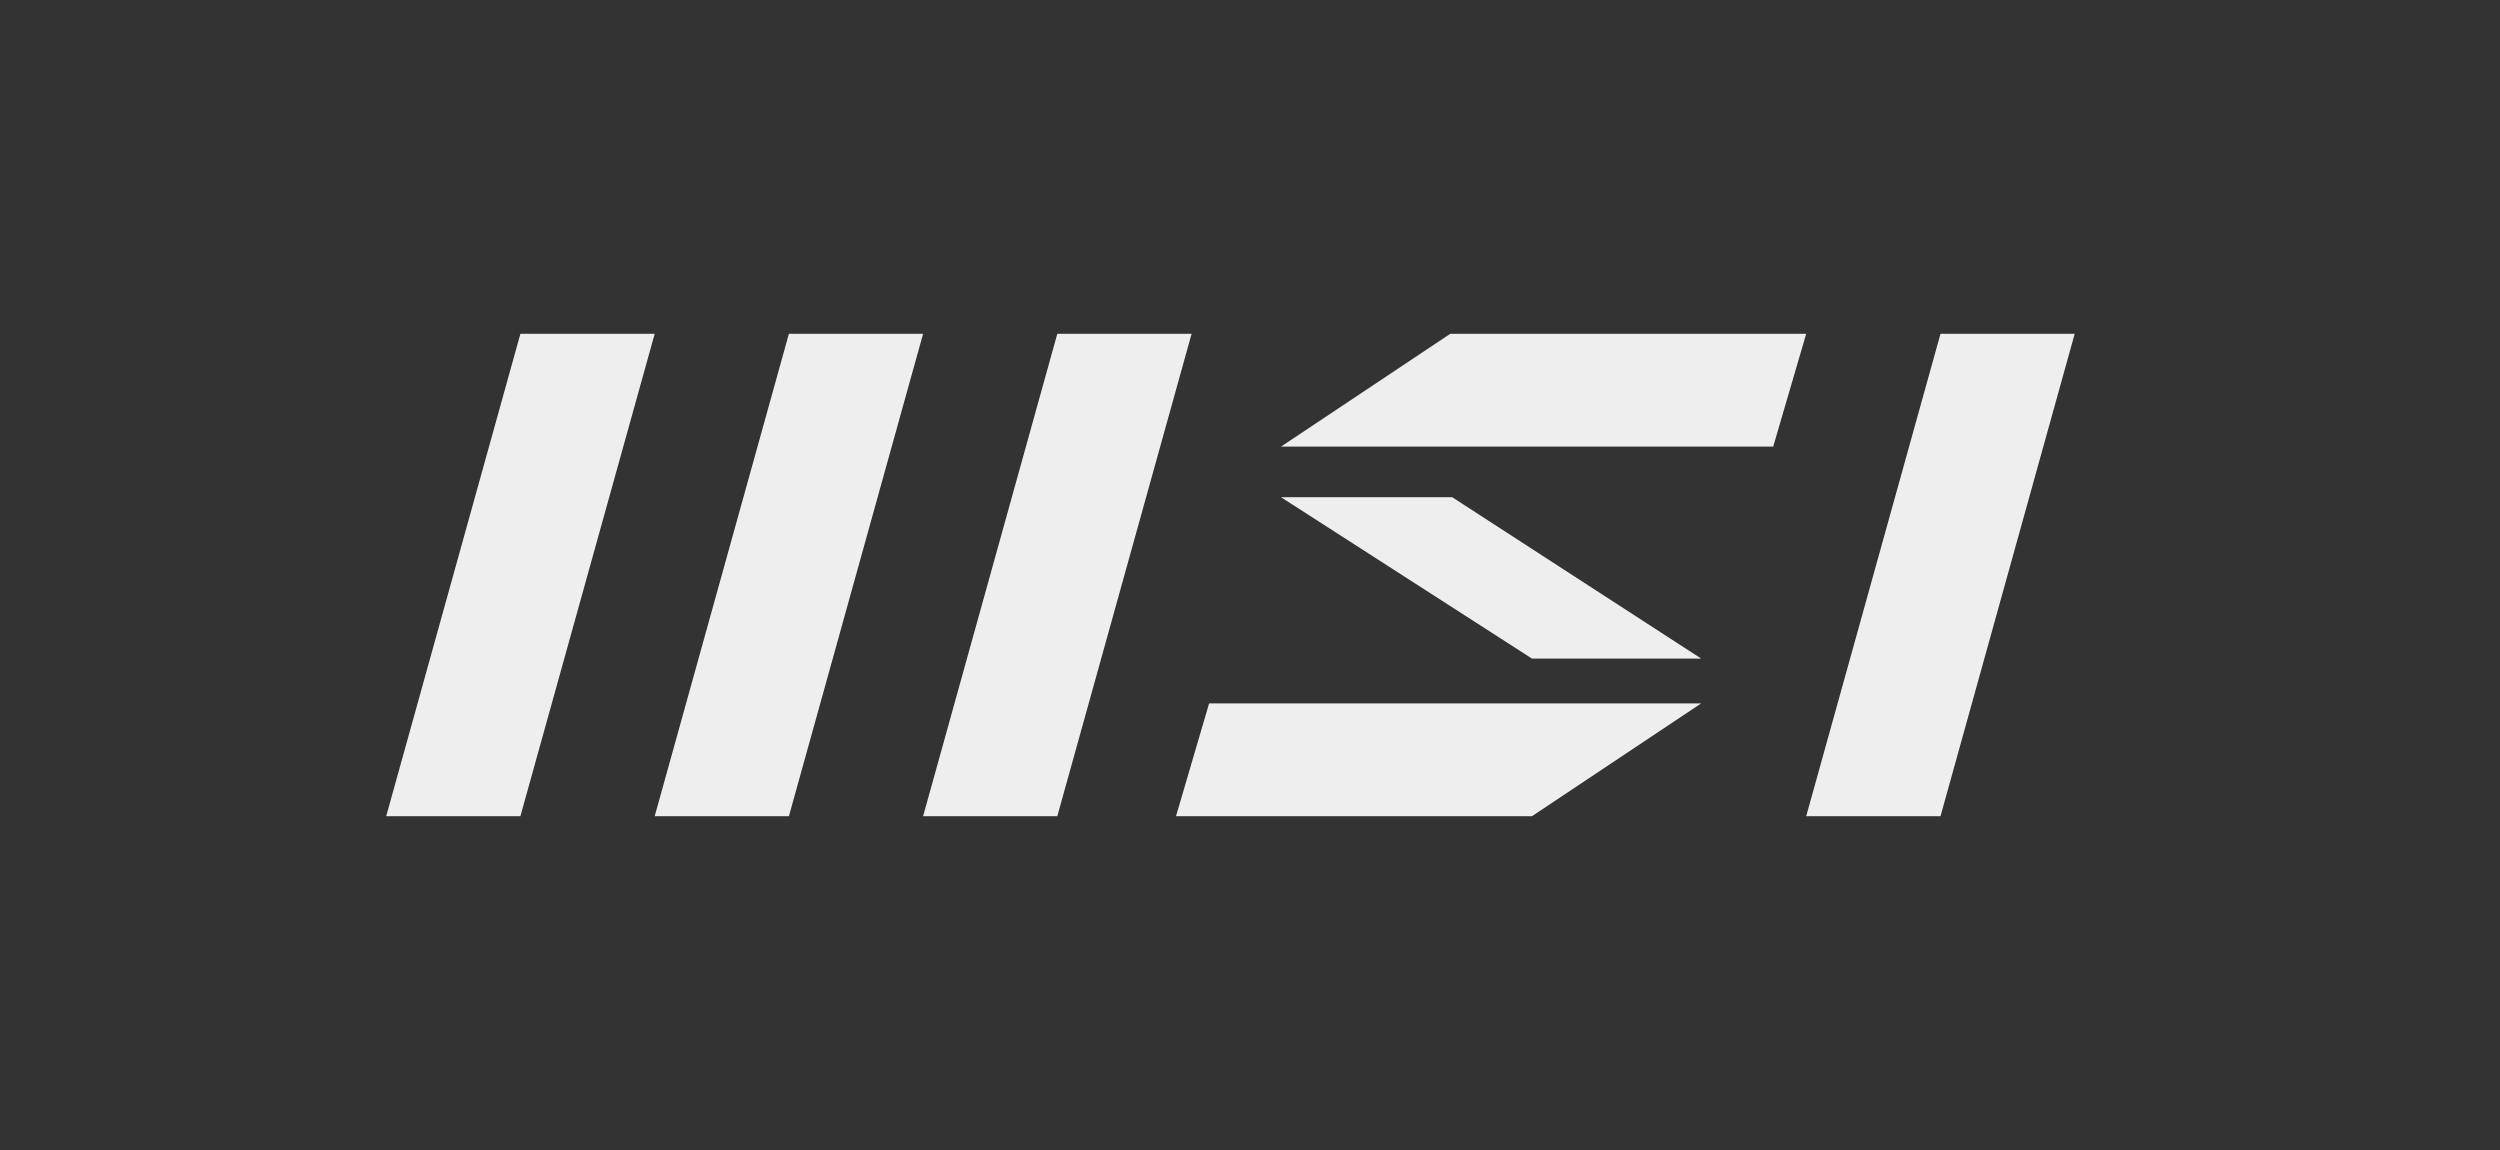
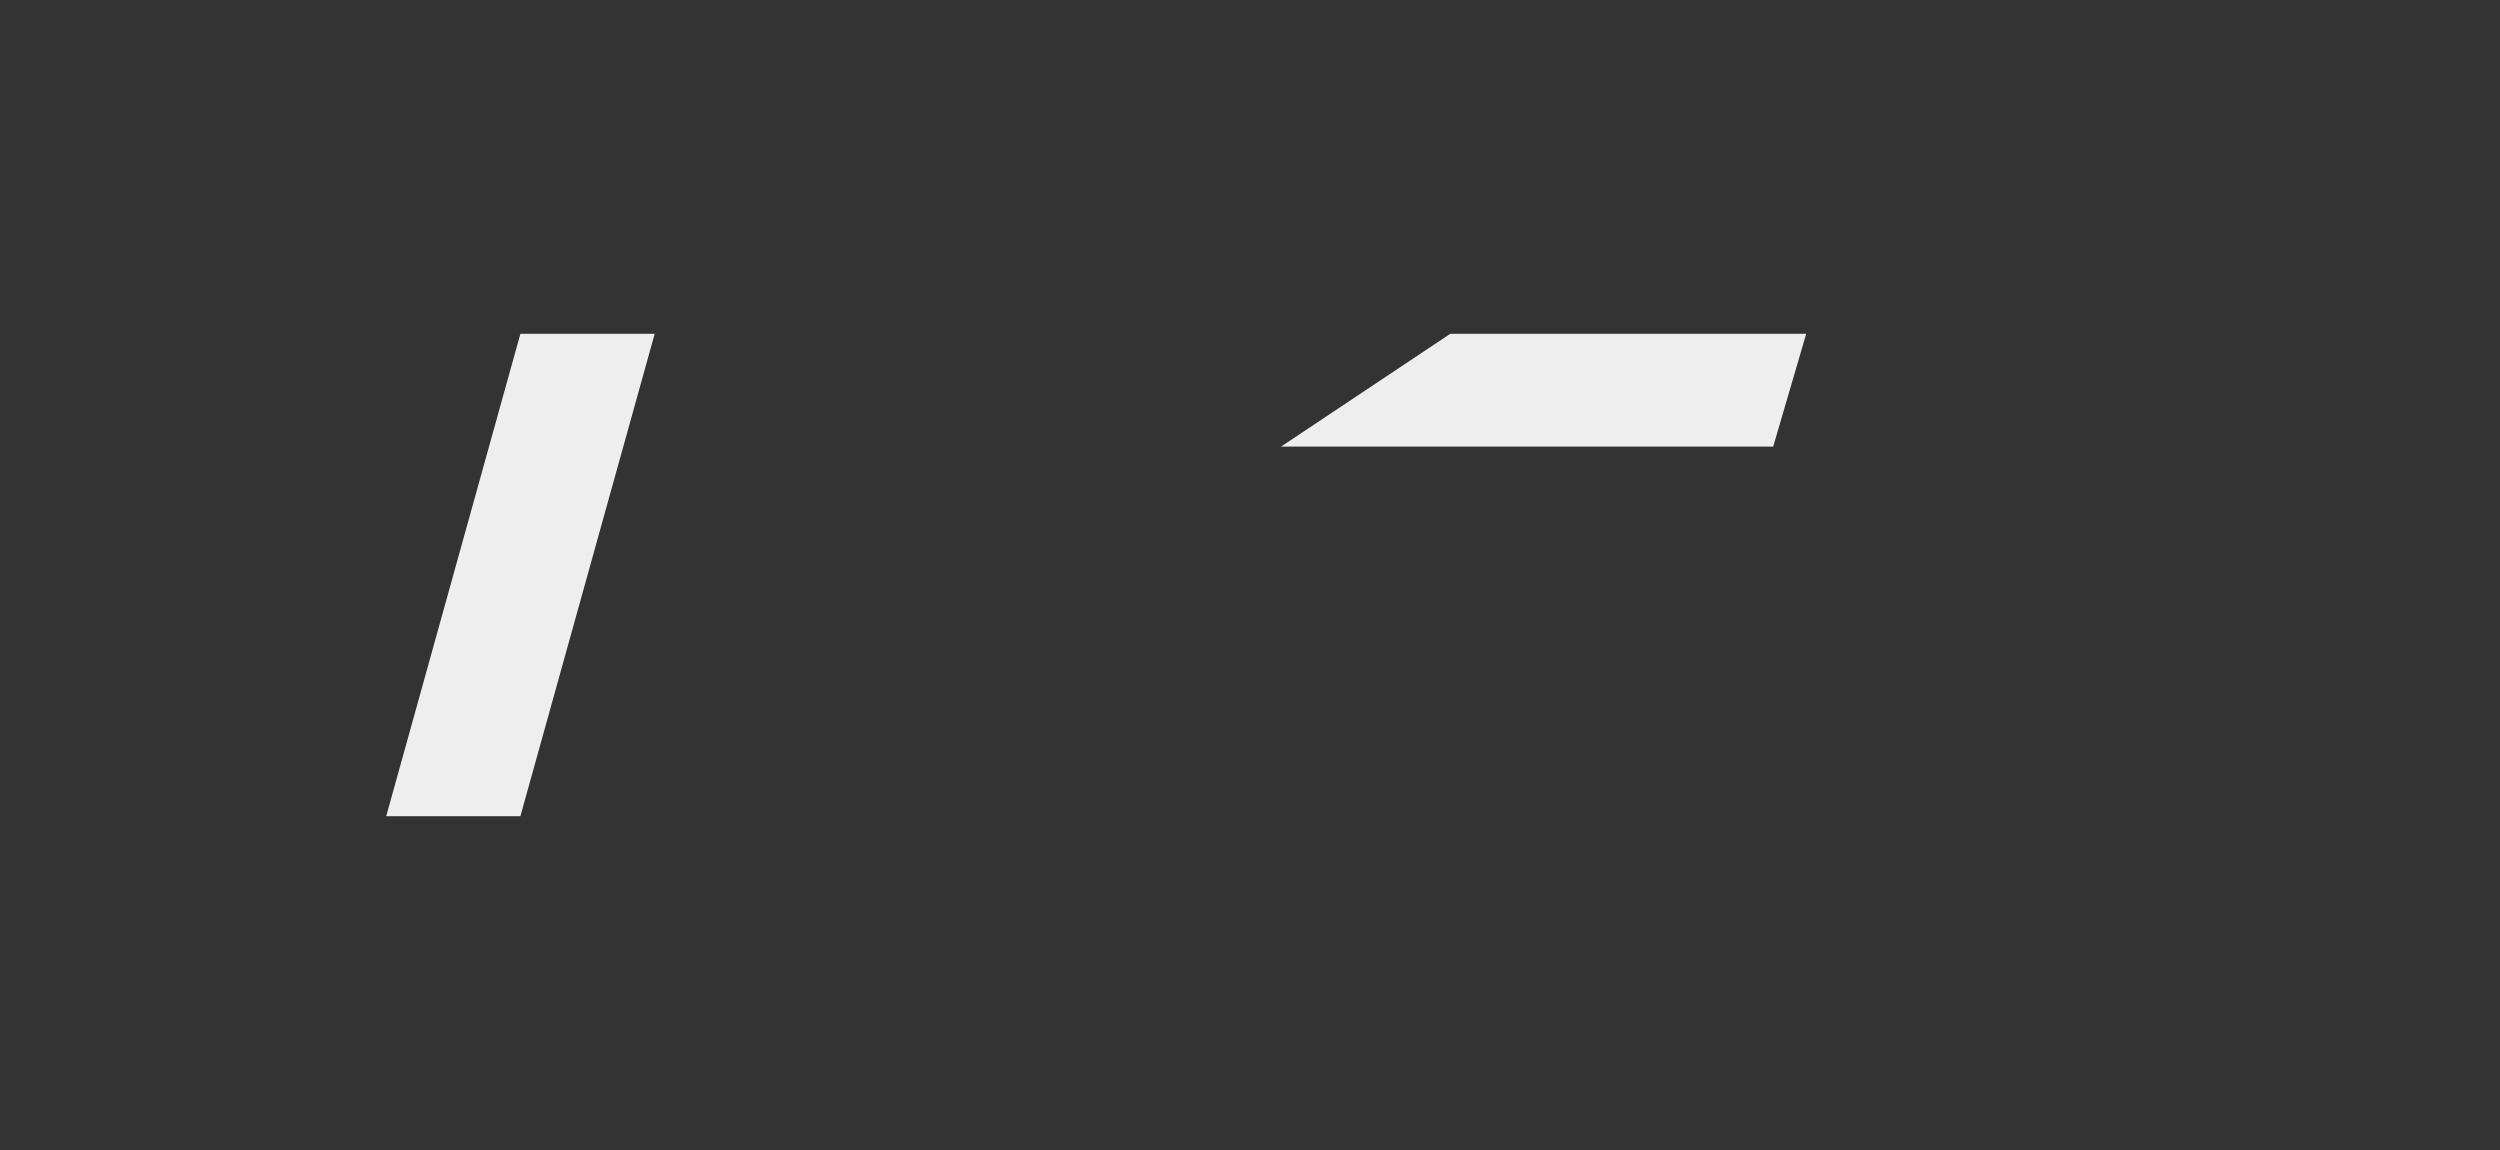
<svg xmlns="http://www.w3.org/2000/svg" id="a" width="250" height="115" viewBox="0 0 250 115">
  <rect x="0" y="0" width="250" height="115" fill="#333333" stroke="none" />
  <polygon points="52.04 81.62 38.62 81.62 52.04 33.38 65.47 33.38 52.04 81.62" style="fill:#eee; stroke-width:0px;" />
-   <polygon points="78.89 81.62 65.47 81.62 78.89 33.38 92.31 33.38 78.89 81.62" style="fill:#eee; stroke-width:0px;" />
-   <polygon points="105.73 81.62 92.31 81.62 105.73 33.38 119.16 33.38 105.73 81.62" style="fill:#eee; stroke-width:0px;" />
-   <polygon points="194.05 81.62 180.62 81.62 194.05 33.38 207.47 33.38 194.05 81.62" style="fill:#eee; stroke-width:0px;" />
  <polygon points="180.62 33.38 177.32 44.66 128.1 44.66 145.03 33.38 180.62 33.38" style="fill:#eee; stroke-width:0px;" />
-   <polygon points="117.6 81.62 120.91 70.34 170.12 70.34 153.2 81.62 117.6 81.62" style="fill:#eee; stroke-width:0px;" />
-   <polygon points="170.12 65.86 153.2 65.86 128.1 49.72 145.22 49.72 170.12 65.86" style="fill:#eee; stroke-width:0px;" />
</svg>